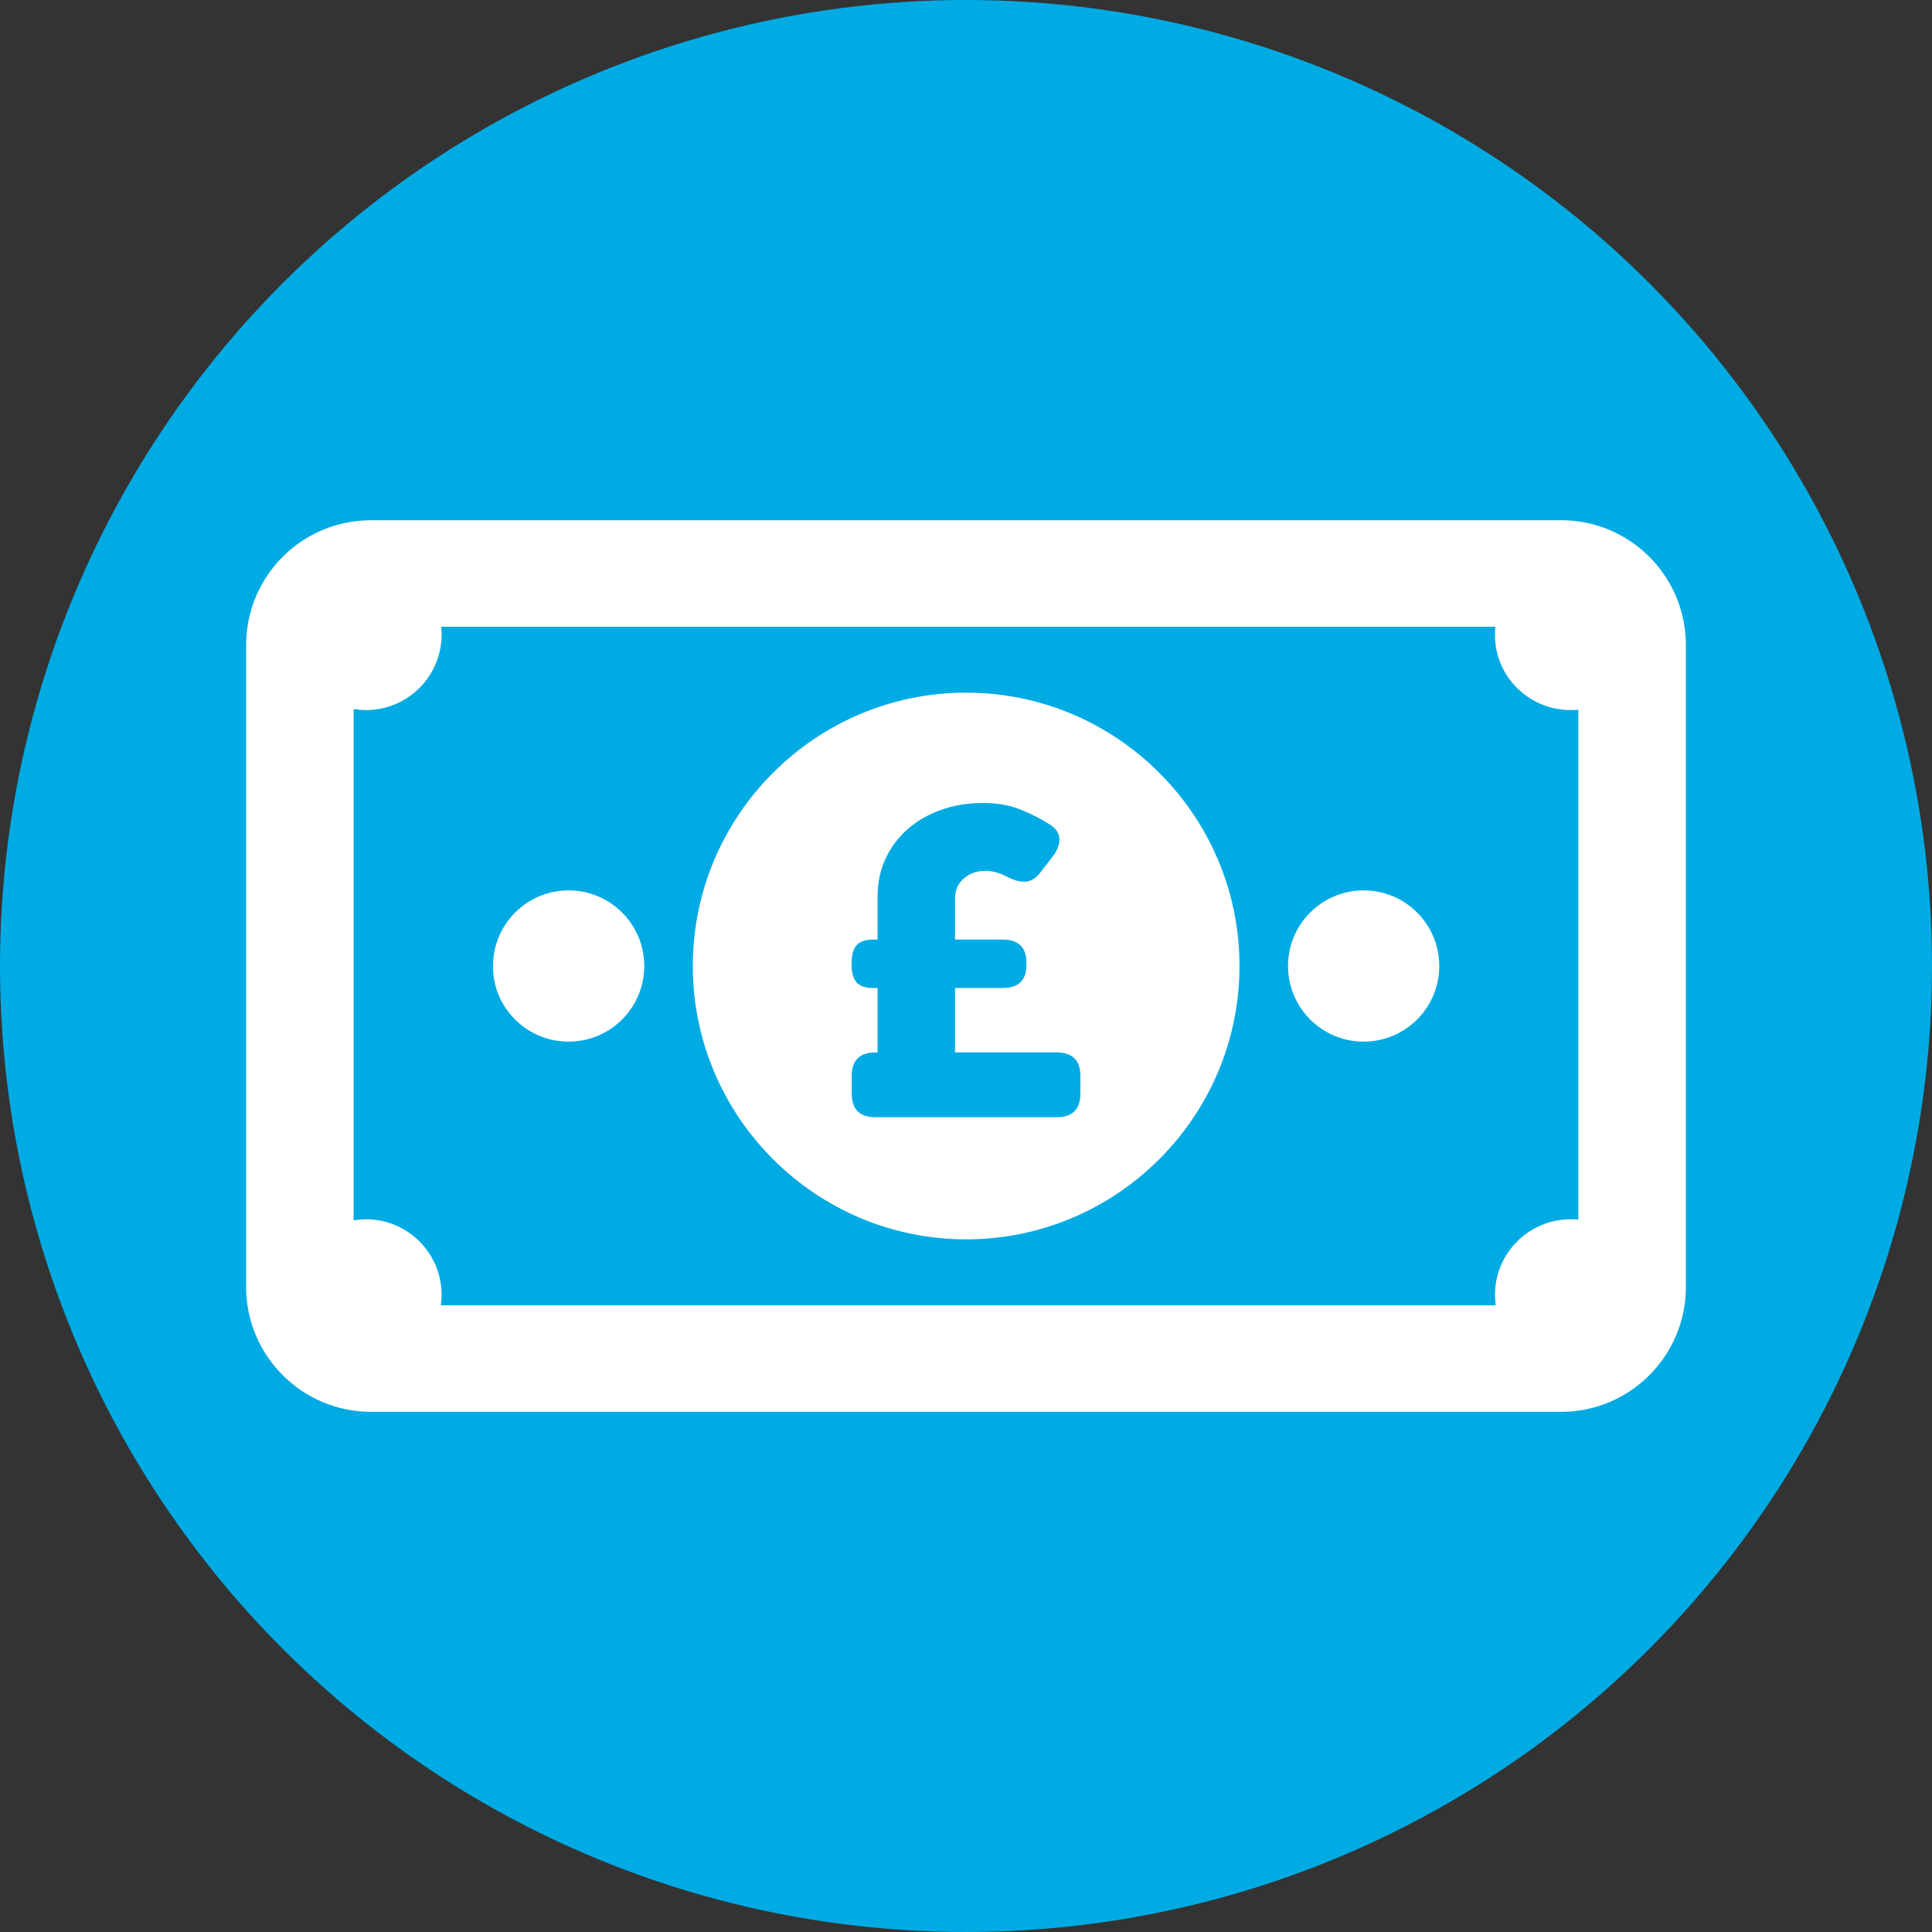
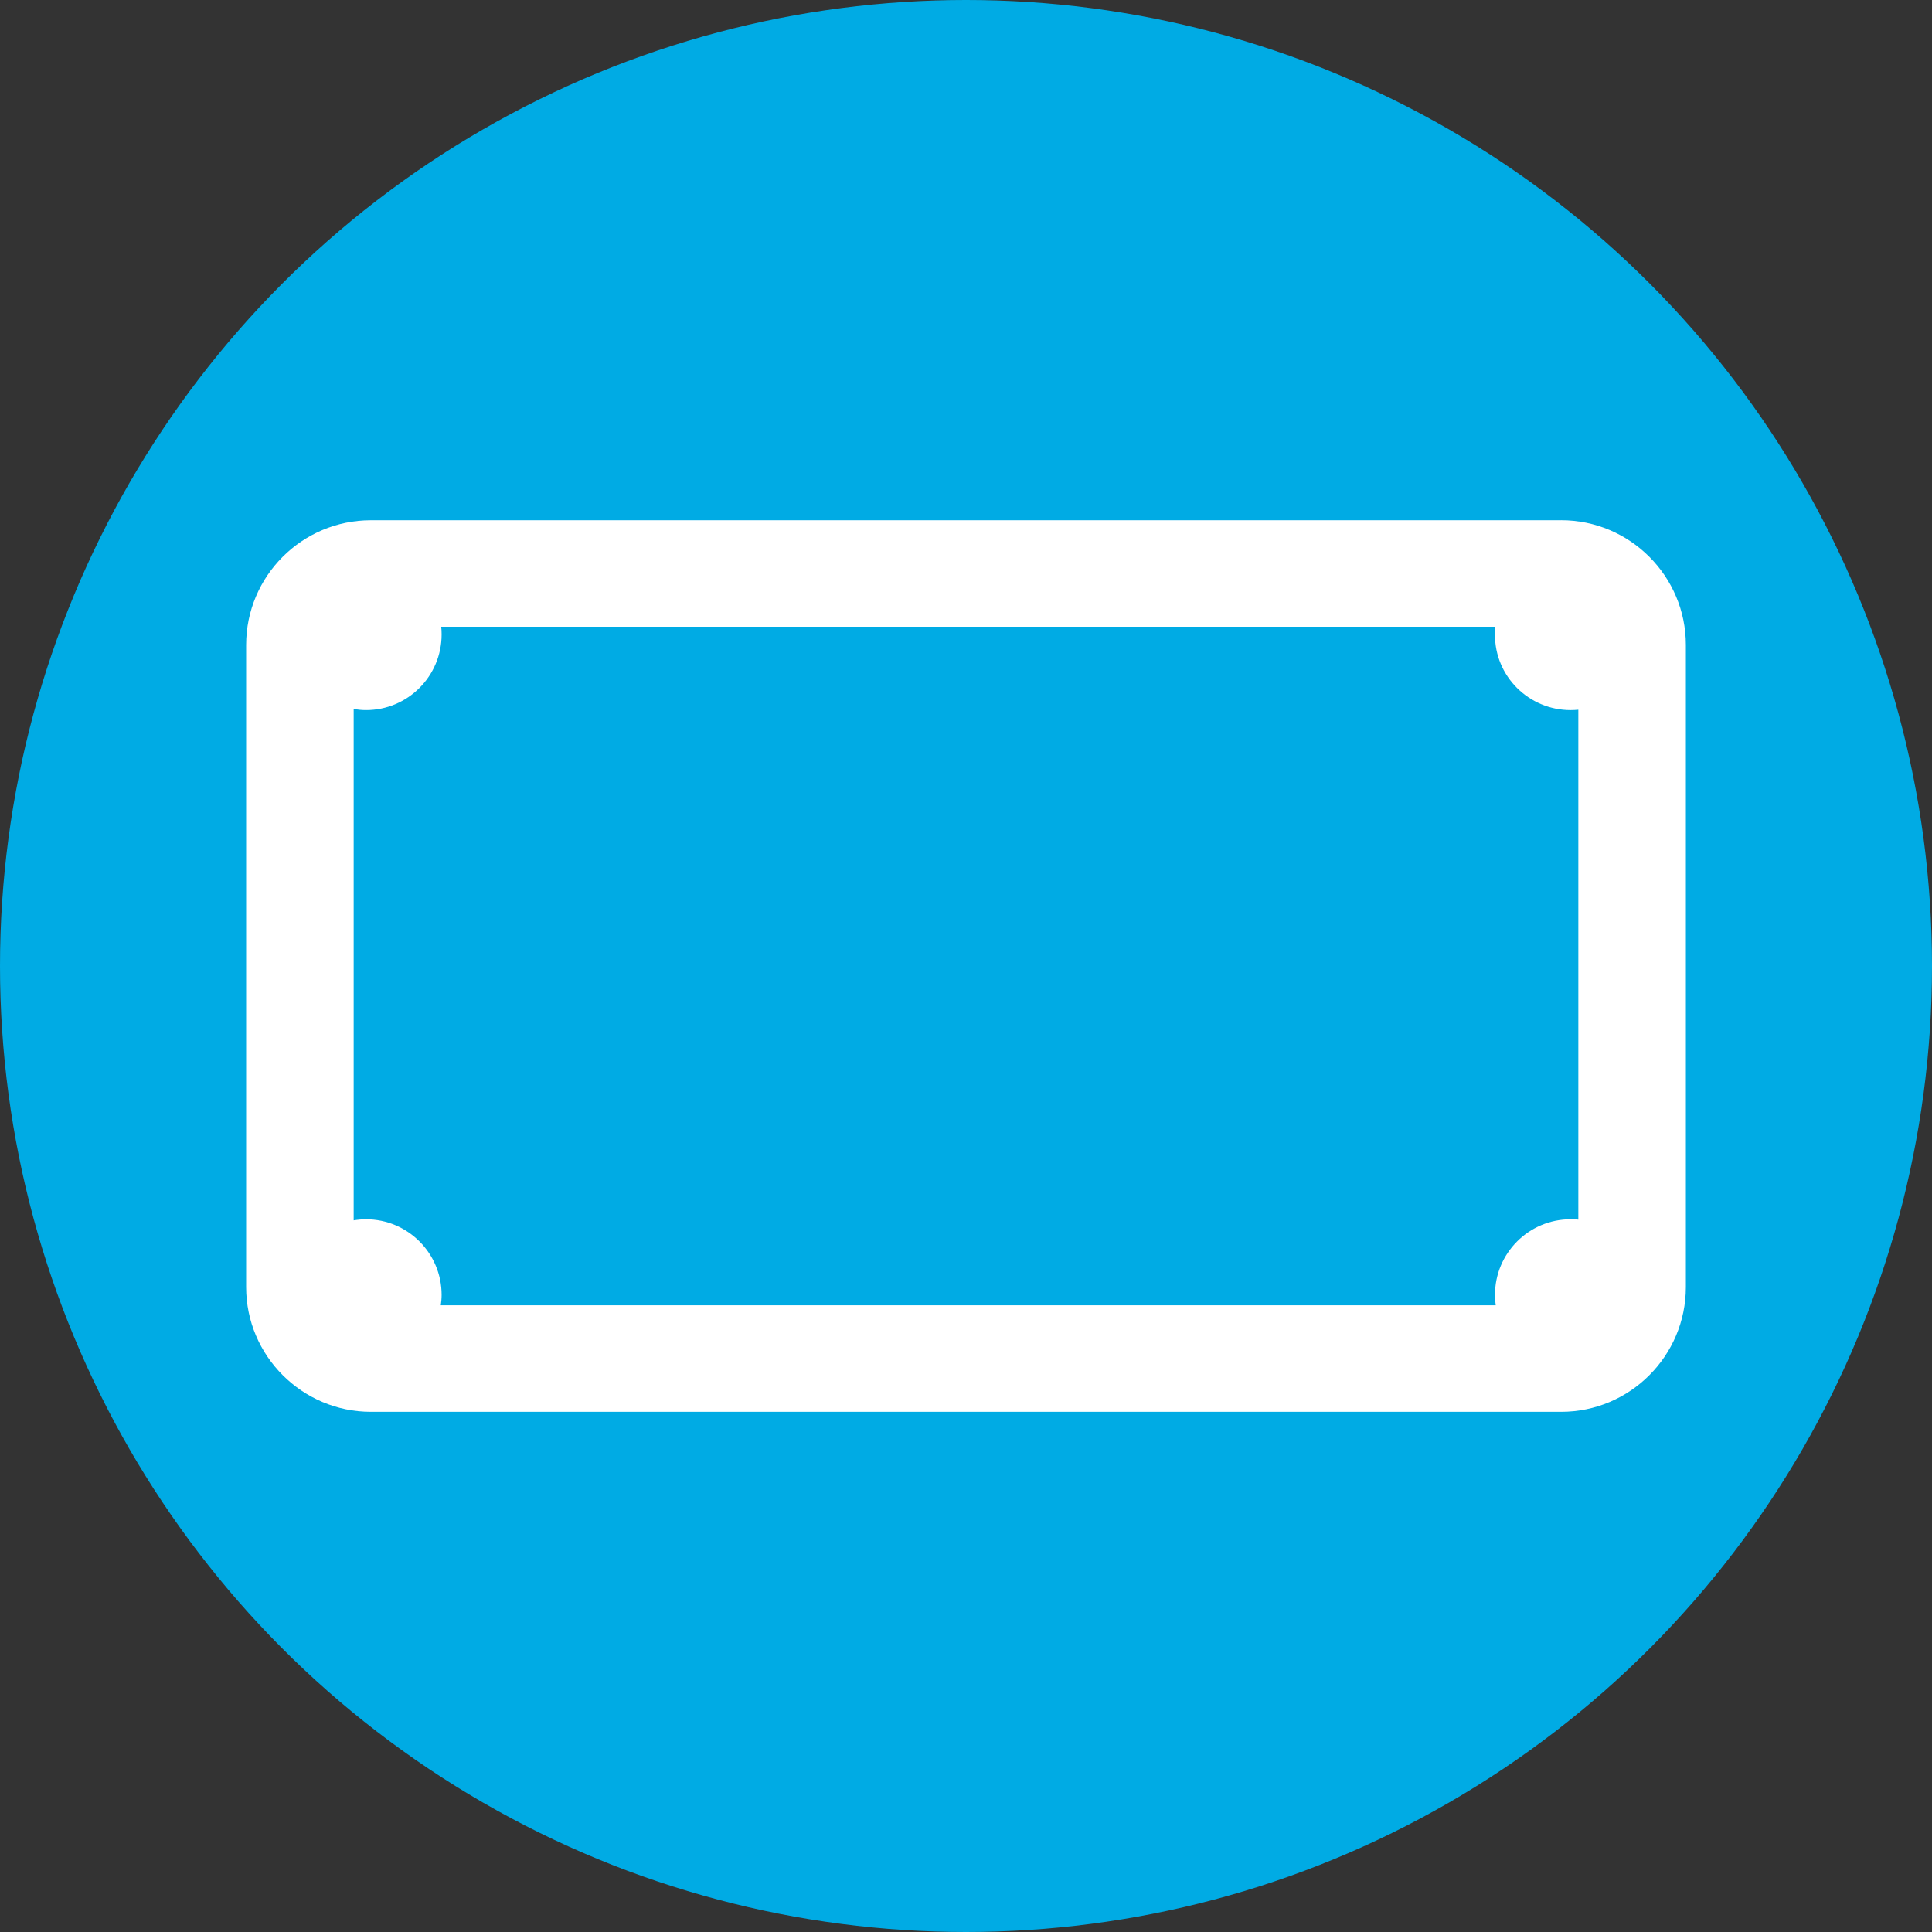
<svg xmlns="http://www.w3.org/2000/svg" id="a" width="500" height="500" viewBox="0 0 500 500">
  <rect x="0" y="0" width="500" height="500" fill="#333333" stroke="none" />
  <defs>
    <style>.b{fill:#00abe4;}.c{fill:#fff;}</style>
  </defs>
  <circle class="b" cx="250" cy="250" r="250" />
  <g>
-     <path class="b" d="M226.56,289.15h46.88c4.1,0,6.16-2.05,6.16-6.15v-4.48c0-4.1-2.05-6.15-6.16-6.15h-26.29v-16.67h12.31c4.1,0,6.16-1.98,6.16-5.93v-.67c0-3.95-2.05-5.93-6.16-5.93h-12.31v-10.63c0-2.16,.76-3.9,2.29-5.2,1.53-1.3,3.37-1.96,5.54-1.96,1.04,0,2.05,.15,3.02,.45,.97,.3,1.86,.67,2.68,1.12,1.72,.9,3.28,1.31,4.7,1.23,1.42-.07,2.72-.9,3.92-2.46l3.02-3.92c1.27-1.57,1.88-3.11,1.85-4.64-.04-1.53-.91-2.81-2.63-3.86-1.94-1.27-4.35-2.5-7.22-3.69-2.87-1.19-6.17-1.79-9.9-1.79-3.96,0-7.59,.6-10.91,1.79-3.32,1.19-6.19,2.85-8.62,4.98-2.42,2.13-4.33,4.66-5.71,7.61-1.38,2.95-2.07,6.21-2.07,9.79v11.19h-1.12c-2.01,0-3.45,.49-4.31,1.45-.86,.97-1.29,2.46-1.29,4.48v.67c0,2.01,.43,3.51,1.29,4.48,.86,.97,2.29,1.45,4.31,1.45h1.12v16.67h-.56c-4.1,0-6.15,2.05-6.15,6.15v4.48c0,4.1,2.05,6.15,6.15,6.15Z" />
-     <circle class="c" cx="352.91" cy="250" r="19.57" />
-     <path class="c" d="M147.16,269.57c10.81,0,19.57-8.76,19.57-19.57s-8.76-19.57-19.57-19.57-19.57,8.76-19.57,19.57c-.08,10.81,8.76,19.57,19.57,19.57Z" />
-     <path class="c" d="M250.04,320.74c38.99,0,70.74-31.75,70.74-70.74s-31.75-70.74-70.74-70.74-70.74,31.75-70.74,70.74,31.75,70.74,70.74,70.74Zm-29.63-42.22c0-4.1,2.05-6.15,6.15-6.15h.56v-16.67h-1.12c-2.01,0-3.45-.48-4.31-1.45-.86-.97-1.29-2.46-1.29-4.48v-.67c0-2.01,.43-3.51,1.29-4.48,.86-.97,2.29-1.45,4.31-1.45h1.12v-11.19c0-3.58,.69-6.84,2.07-9.79,1.38-2.95,3.28-5.48,5.71-7.61,2.42-2.13,5.3-3.79,8.62-4.98,3.32-1.19,6.96-1.79,10.91-1.79,3.73,0,7.03,.6,9.9,1.79,2.87,1.19,5.28,2.42,7.22,3.69,1.72,1.05,2.59,2.33,2.63,3.86,.04,1.53-.58,3.08-1.85,4.64l-3.02,3.92c-1.19,1.57-2.5,2.39-3.92,2.46-1.42,.08-2.98-.34-4.7-1.23-.82-.45-1.72-.82-2.68-1.12-.97-.3-1.98-.45-3.02-.45-2.17,0-4.01,.65-5.54,1.96-1.53,1.31-2.29,3.04-2.29,5.2v10.63h12.31c4.1,0,6.16,1.98,6.16,5.93v.67c0,3.96-2.05,5.93-6.16,5.93h-12.31v16.67h26.29c4.1,0,6.16,2.05,6.16,6.15v4.48c0,4.1-2.05,6.15-6.16,6.15h-46.88c-4.1,0-6.15-2.05-6.15-6.15v-4.48Z" />
-   </g>
+     </g>
  <path class="c" d="M404.01,134.64H95.99c-17.82,0-32.29,14.47-32.29,32.29v166.16c0,17.82,14.54,32.29,32.29,32.29H404.01c17.82,0,32.29-14.47,32.29-32.29V166.92c0-17.82-14.47-32.29-32.29-32.29Zm2.46,180.91c-10.81,0-19.57,8.76-19.57,19.57,0,.91,.07,1.81,.19,2.69H114.08c.12-.88,.21-1.77,.21-2.69,0-10.81-8.76-19.57-19.57-19.57-1.09,0-2.15,.11-3.19,.28V183.49c1.04,.17,2.1,.28,3.19,.28,10.81,0,19.57-8.76,19.57-19.57,0-.68-.03-1.34-.1-2H387c-.07,.66-.1,1.32-.1,2-.08,10.81,8.76,19.57,19.57,19.57,.68,0,1.34-.03,2-.1v131.97c-.66-.07-1.32-.1-2-.1Z" />
</svg>